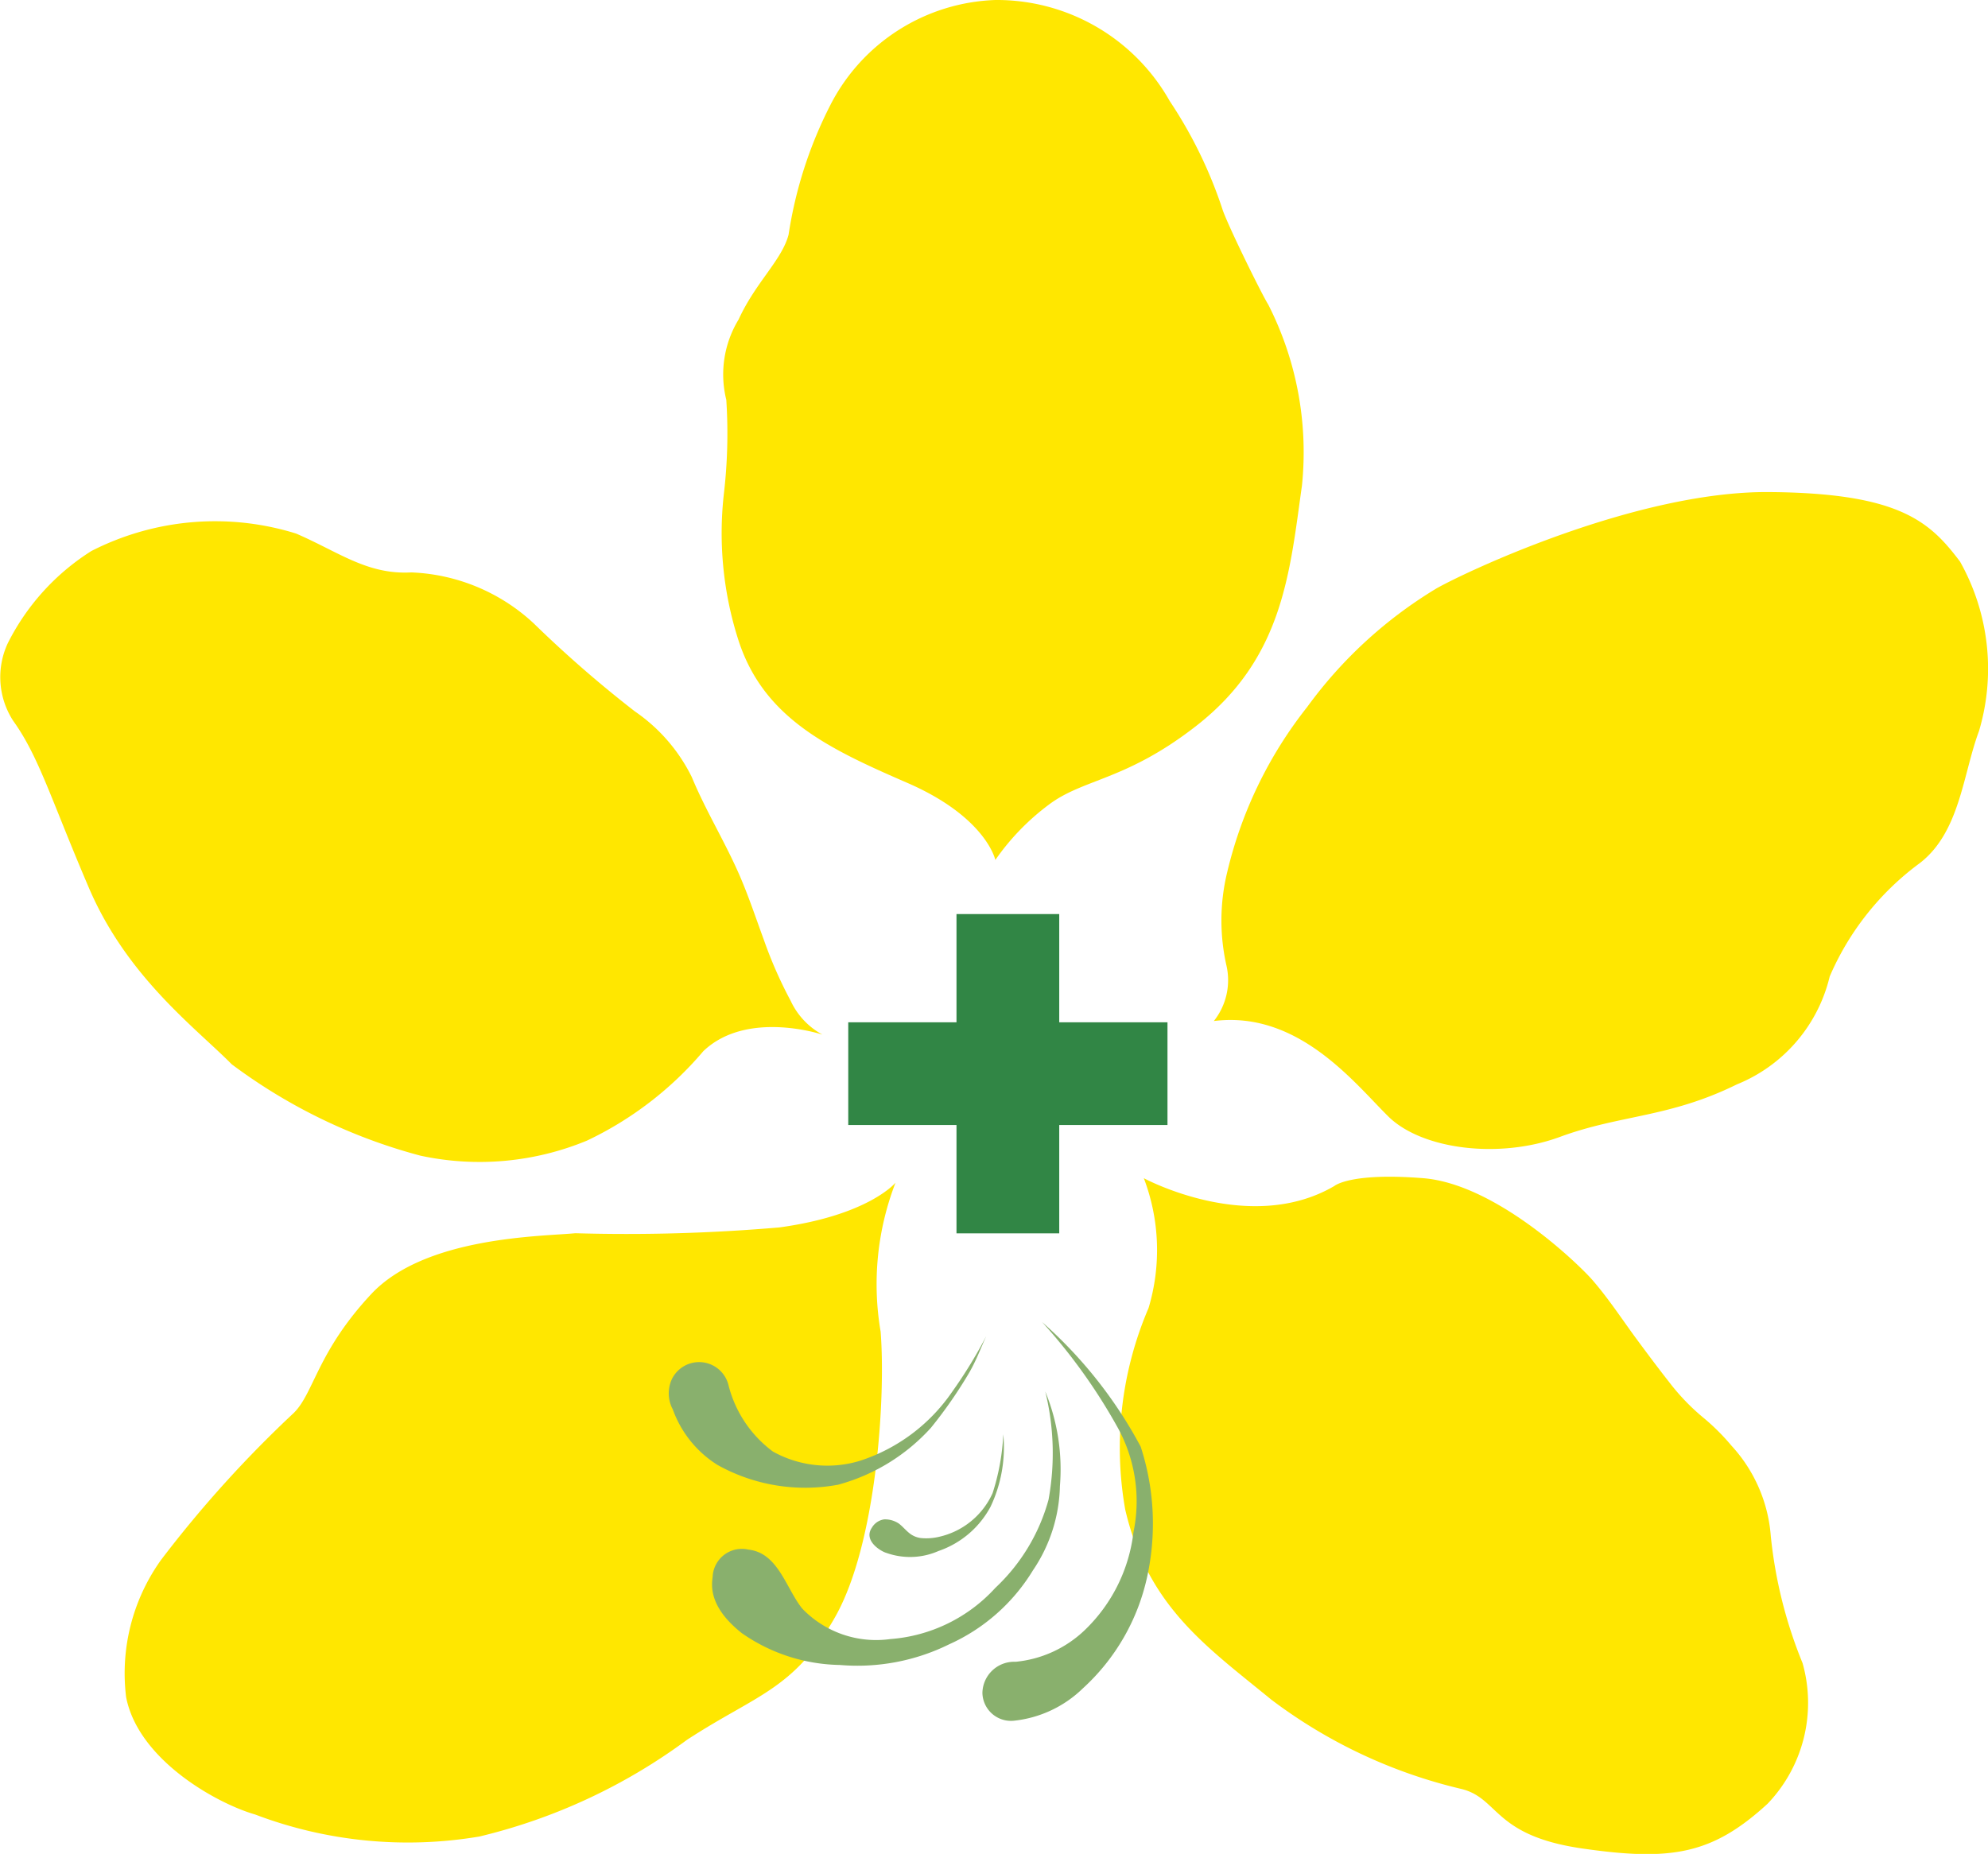
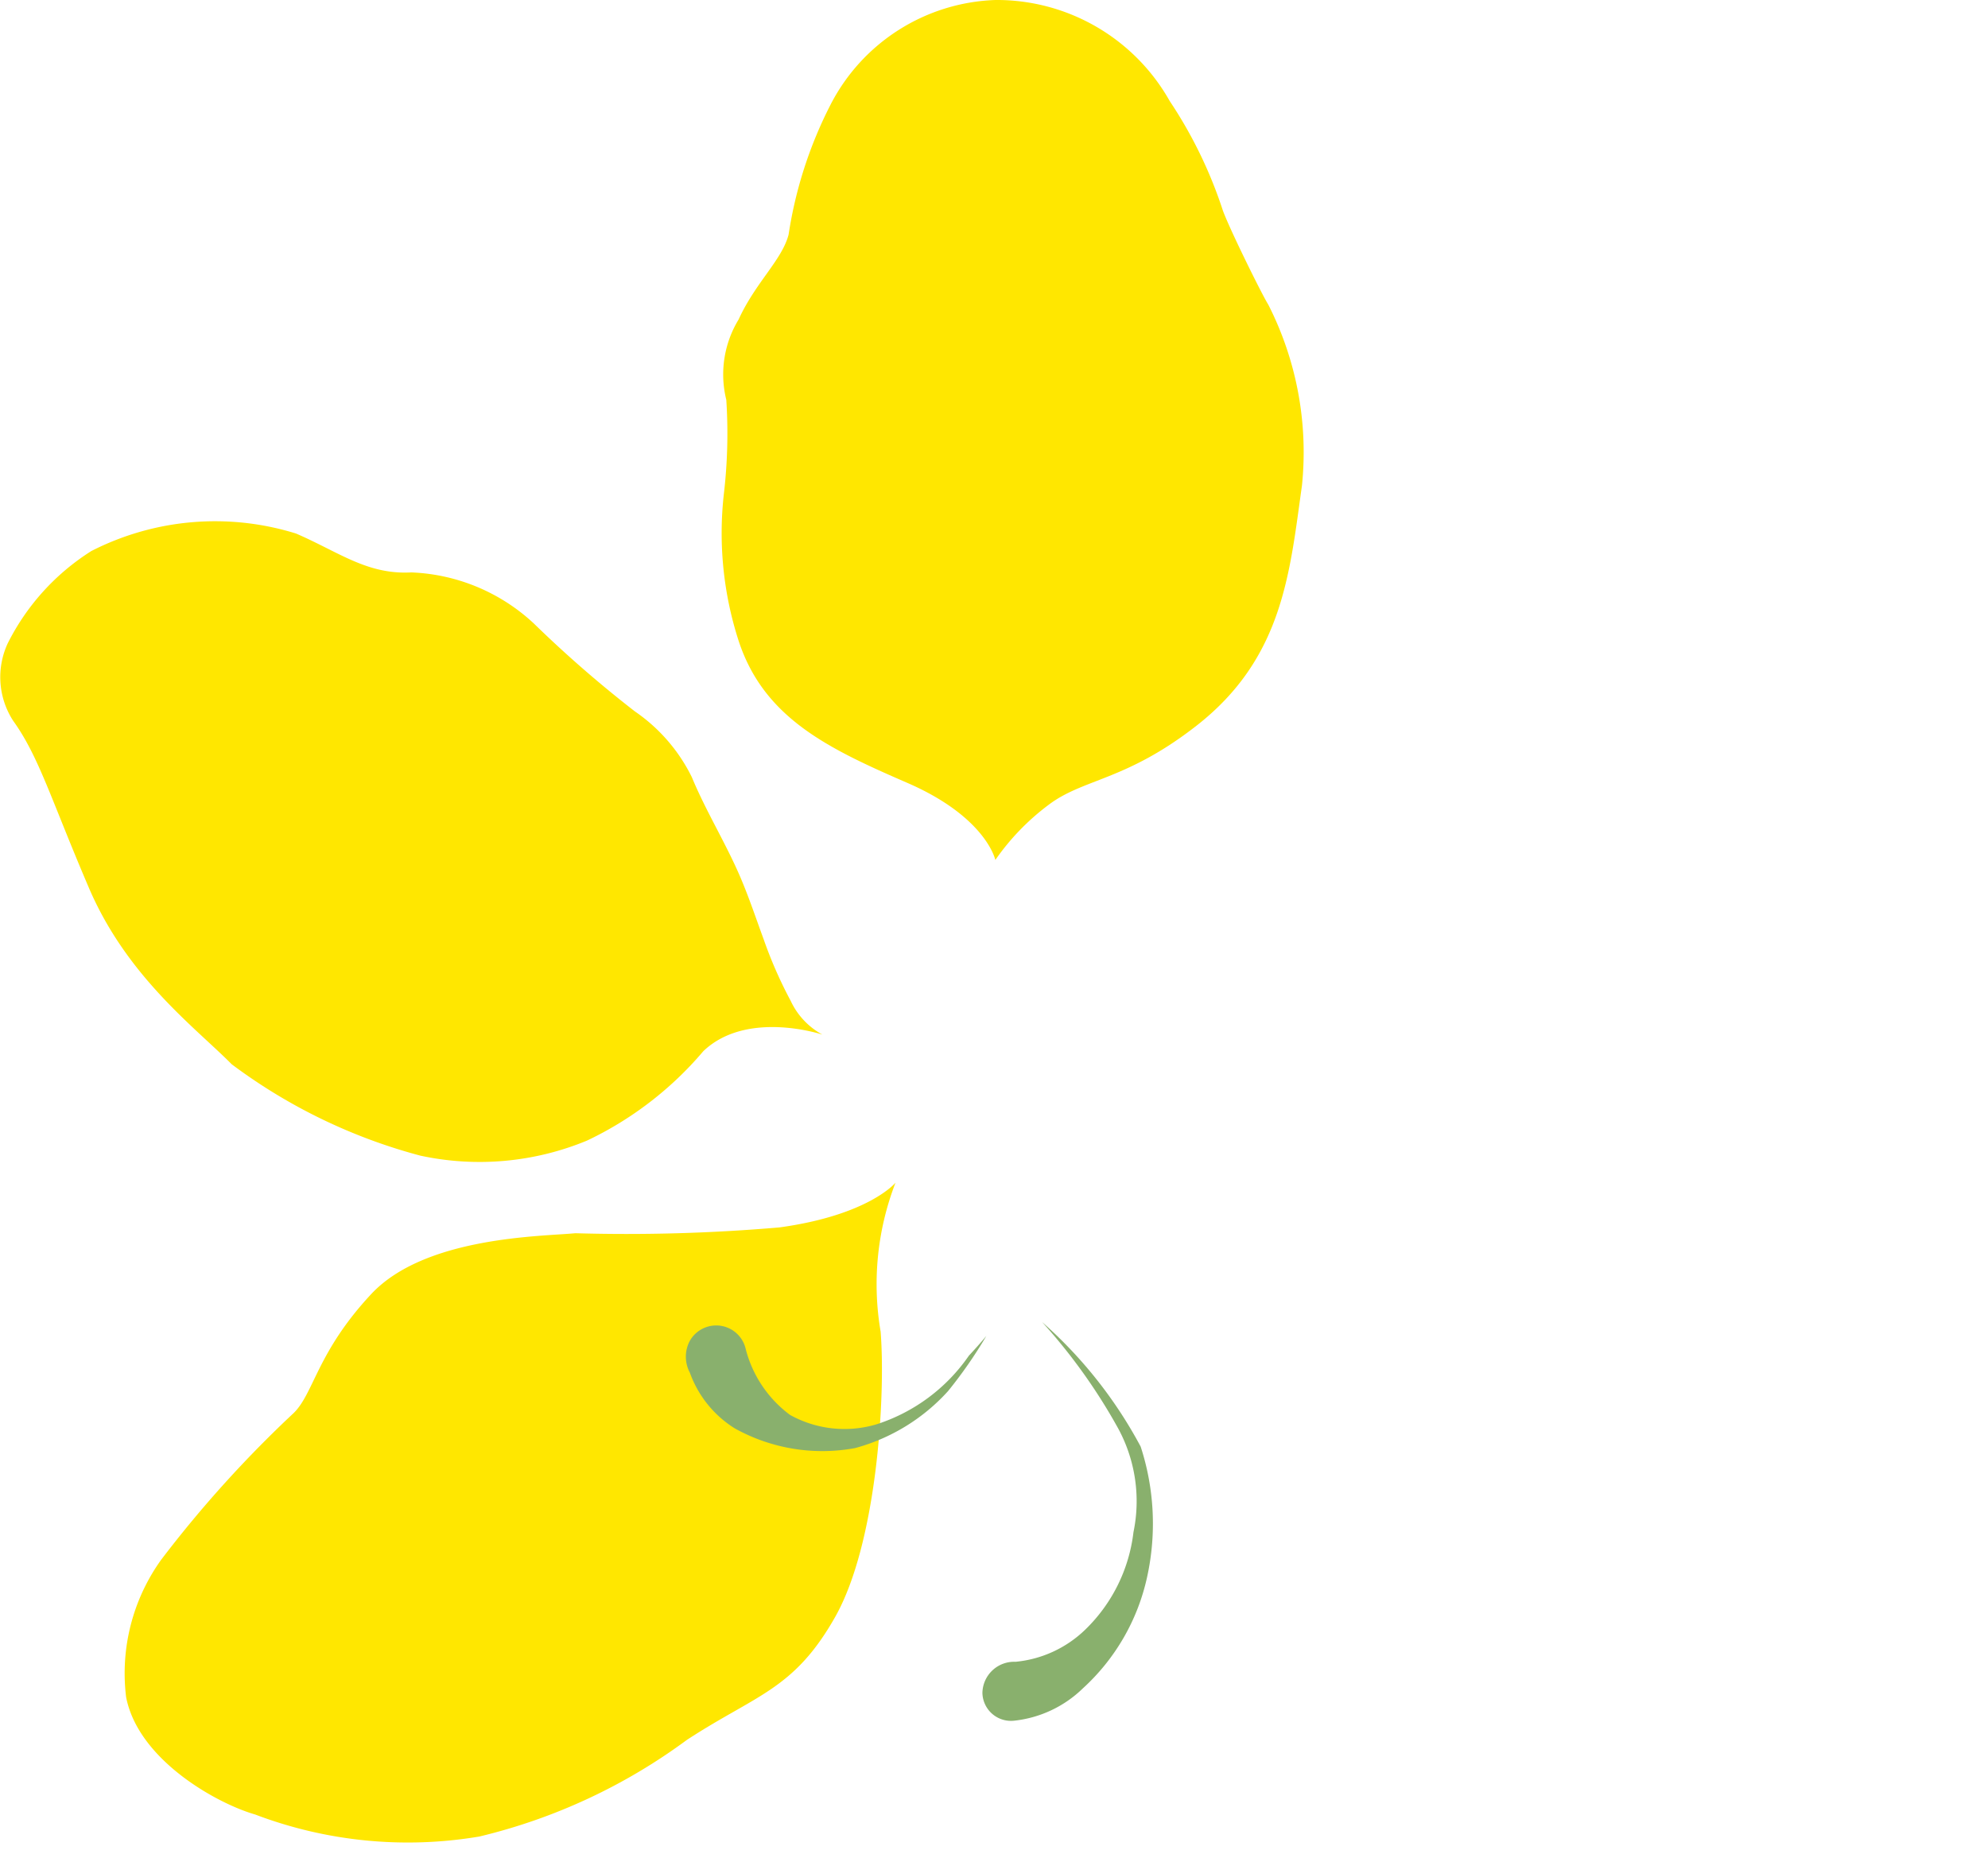
<svg xmlns="http://www.w3.org/2000/svg" width="55.685" height="51.94" viewBox="0 0 55.685 51.94">
  <g id="i-" transform="translate(-134.256 -65.848)">
-     <path id="Path_22907" data-name="Path 22907" d="M182.848,120.865h-3.032v-2.878h3.032v-3.032h2.878v3.032h3.032v2.878h-3.032V123.9h-2.878Z" transform="translate(-21.8 -23.498)" fill="#318645" />
    <g id="Group_2162" data-name="Group 2162" transform="translate(134.256 65.848)">
      <path id="Path_22908" data-name="Path 22908" d="M180.684,89.941s-.254-1.2-2.469-2.161-4.012-1.815-4.721-3.976a9.812,9.812,0,0,1-.418-4.085,14.611,14.611,0,0,0,.072-2.669,2.959,2.959,0,0,1,.345-2.251c.472-1.035,1.217-1.67,1.4-2.379a11.876,11.876,0,0,1,1.18-3.649,5.4,5.4,0,0,1,4.612-2.923,5.557,5.557,0,0,1,4.884,2.832,12.5,12.5,0,0,1,1.489,3.069c.2.544,1.108,2.379,1.271,2.633a9.123,9.123,0,0,1,.944,5.066c-.345,2.451-.526,4.838-2.96,6.736-1.979,1.544-3.159,1.471-4.14,2.215A6.7,6.7,0,0,0,180.684,89.941Z" transform="translate(-152.804 -65.848)" fill="#ffe700" />
      <path id="Path_22909" data-name="Path 22909" d="M157.294,108.232s-2.111-.708-3.337.463A9.745,9.745,0,0,1,150.7,111.2a7.863,7.863,0,0,1-4.671.422,15.422,15.422,0,0,1-5.283-2.56c-.994-1.008-2.928-2.437-4-4.943s-1.4-3.677-2.124-4.684a2.251,2.251,0,0,1-.15-2.165,6.5,6.5,0,0,1,2.343-2.587,7.62,7.62,0,0,1,5.733-.49c1.2.517,1.991,1.157,3.229,1.089a5.335,5.335,0,0,1,3.43,1.429,33.26,33.26,0,0,0,2.832,2.465,4.8,4.8,0,0,1,1.594,1.839c.4.966.955,1.855,1.365,2.816.242.568.434,1.146.648,1.728a12.087,12.087,0,0,0,.758,1.727A2.063,2.063,0,0,0,157.294,108.232Z" transform="translate(-134.256 -79.245)" fill="#ffe700" />
-       <path id="Path_22910" data-name="Path 22910" d="M199.452,107.106a1.837,1.837,0,0,0,.354-1.553,5.723,5.723,0,0,1,.02-2.614,11.855,11.855,0,0,1,2.24-4.63,12.379,12.379,0,0,1,3.622-3.323c.885-.5,5.624-2.723,9.3-2.7s4.521.831,5.365,1.947a6.129,6.129,0,0,1,.531,4.752c-.45,1.2-.531,2.833-1.662,3.7a7.735,7.735,0,0,0-2.519,3.173,4.353,4.353,0,0,1-2.6,3.023c-1.906.939-3.254.844-4.956,1.471s-3.867.354-4.807-.572S201.821,106.806,199.452,107.106Z" transform="translate(-165.452 -78.5)" fill="#ffe700" />
-       <path id="Path_22911" data-name="Path 22911" d="M195.036,129.106s2.965,1.608,5.338.218c0,0,.435-.382,2.487-.218s4.376,2.433,4.739,2.851c.472.543.87,1.162,1.3,1.739.286.386.574.771.871,1.149a6.1,6.1,0,0,0,.973,1,6.184,6.184,0,0,1,.754.757,4.208,4.208,0,0,1,1.1,2.531,12.768,12.768,0,0,0,.89,3.559,4.089,4.089,0,0,1-.98,3.94c-1.544,1.416-2.687,1.616-5.193,1.253s-2.324-1.416-3.395-1.67a14.224,14.224,0,0,1-5.32-2.505c-1.816-1.489-3.45-2.6-4.085-5.32a9.935,9.935,0,0,1,.654-5.647A5.656,5.656,0,0,0,195.036,129.106Z" transform="translate(-162.997 -96.097)" fill="#ffe700" />
      <path id="Path_22912" data-name="Path 22912" d="M162.51,129.386s-.744.908-3.25,1.253a49.971,49.971,0,0,1-5.719.163c-.944.091-4.212.091-5.719,1.707s-1.6,2.76-2.161,3.322a32.955,32.955,0,0,0-3.722,4.121,5.457,5.457,0,0,0-.98,3.849c.345,1.761,2.542,2.978,3.613,3.286a12.041,12.041,0,0,0,6.283.617,16.073,16.073,0,0,0,5.81-2.706c1.943-1.271,3-1.4,4.157-3.45s1.416-6.137,1.271-7.989A7.892,7.892,0,0,1,162.51,129.386Z" transform="translate(-137.426 -96.251)" fill="#ffe700" />
    </g>
-     <path id="Path_22913" data-name="Path 22913" d="M179.069,137.62c-.163.353-.273.668-.479,1.027a12.608,12.608,0,0,1-1.074,1.547,5.42,5.42,0,0,1-2.6,1.594,5.045,5.045,0,0,1-3.377-.554,3.056,3.056,0,0,1-1.253-1.557.95.95,0,0,1-.021-.856.848.848,0,0,1,1.587.2,3.326,3.326,0,0,0,1.239,1.838,3.137,3.137,0,0,0,2.437.259,5,5,0,0,0,2.574-1.92A13.2,13.2,0,0,0,179.069,137.62Z" transform="translate(-17.185 -34.343)" fill="#89b06d" />
-     <path id="Path_22914" data-name="Path 22914" d="M184.709,142.9a6.306,6.306,0,0,1-.3,1.648,2.165,2.165,0,0,1-1.511,1.226,1.553,1.553,0,0,1-.5.032.643.643,0,0,1-.336-.15c-.1-.083-.177-.179-.279-.256a.693.693,0,0,0-.412-.117.478.478,0,0,0-.343.232c-.249.368.259.668.409.708a1.975,1.975,0,0,0,1.457-.054,2.613,2.613,0,0,0,1.457-1.239A3.877,3.877,0,0,0,184.709,142.9Z" transform="translate(-22.35 -36.867)" fill="#89b06d" />
-     <path id="Path_22915" data-name="Path 22915" d="M181.836,140.6a7.249,7.249,0,0,1,.091,3.032,5.307,5.307,0,0,1-1.489,2.469,4.424,4.424,0,0,1-2.941,1.435,2.87,2.87,0,0,1-2.469-.854c-.454-.563-.672-1.561-1.507-1.652a.819.819,0,0,0-1,.726c0,.145-.217.8.817,1.616a4.932,4.932,0,0,0,2.742.89,5.806,5.806,0,0,0,3.068-.581,5.272,5.272,0,0,0,2.342-2.07,4.366,4.366,0,0,0,.756-2.362A5.758,5.758,0,0,0,181.836,140.6Z" transform="translate(-18.301 -35.767)" fill="#89b06d" />
+     <path id="Path_22913" data-name="Path 22913" d="M179.069,137.62a12.608,12.608,0,0,1-1.074,1.547,5.42,5.42,0,0,1-2.6,1.594,5.045,5.045,0,0,1-3.377-.554,3.056,3.056,0,0,1-1.253-1.557.95.95,0,0,1-.021-.856.848.848,0,0,1,1.587.2,3.326,3.326,0,0,0,1.239,1.838,3.137,3.137,0,0,0,2.437.259,5,5,0,0,0,2.574-1.92A13.2,13.2,0,0,0,179.069,137.62Z" transform="translate(-17.185 -34.343)" fill="#89b06d" />
    <path id="Path_22916" data-name="Path 22916" d="M188.692,136.872a15.827,15.827,0,0,1,2.142,3,4.276,4.276,0,0,1,.418,2.887,4.537,4.537,0,0,1-1.362,2.742,3.243,3.243,0,0,1-1.943.89.889.889,0,0,0-.926.871.8.8,0,0,0,.871.781,3.257,3.257,0,0,0,1.943-.908,5.928,5.928,0,0,0,1.8-3.123,6.966,6.966,0,0,0-.181-3.649A12.477,12.477,0,0,0,188.692,136.872Z" transform="translate(-25.247 -33.985)" fill="#89b06d" />
  </g>
</svg>